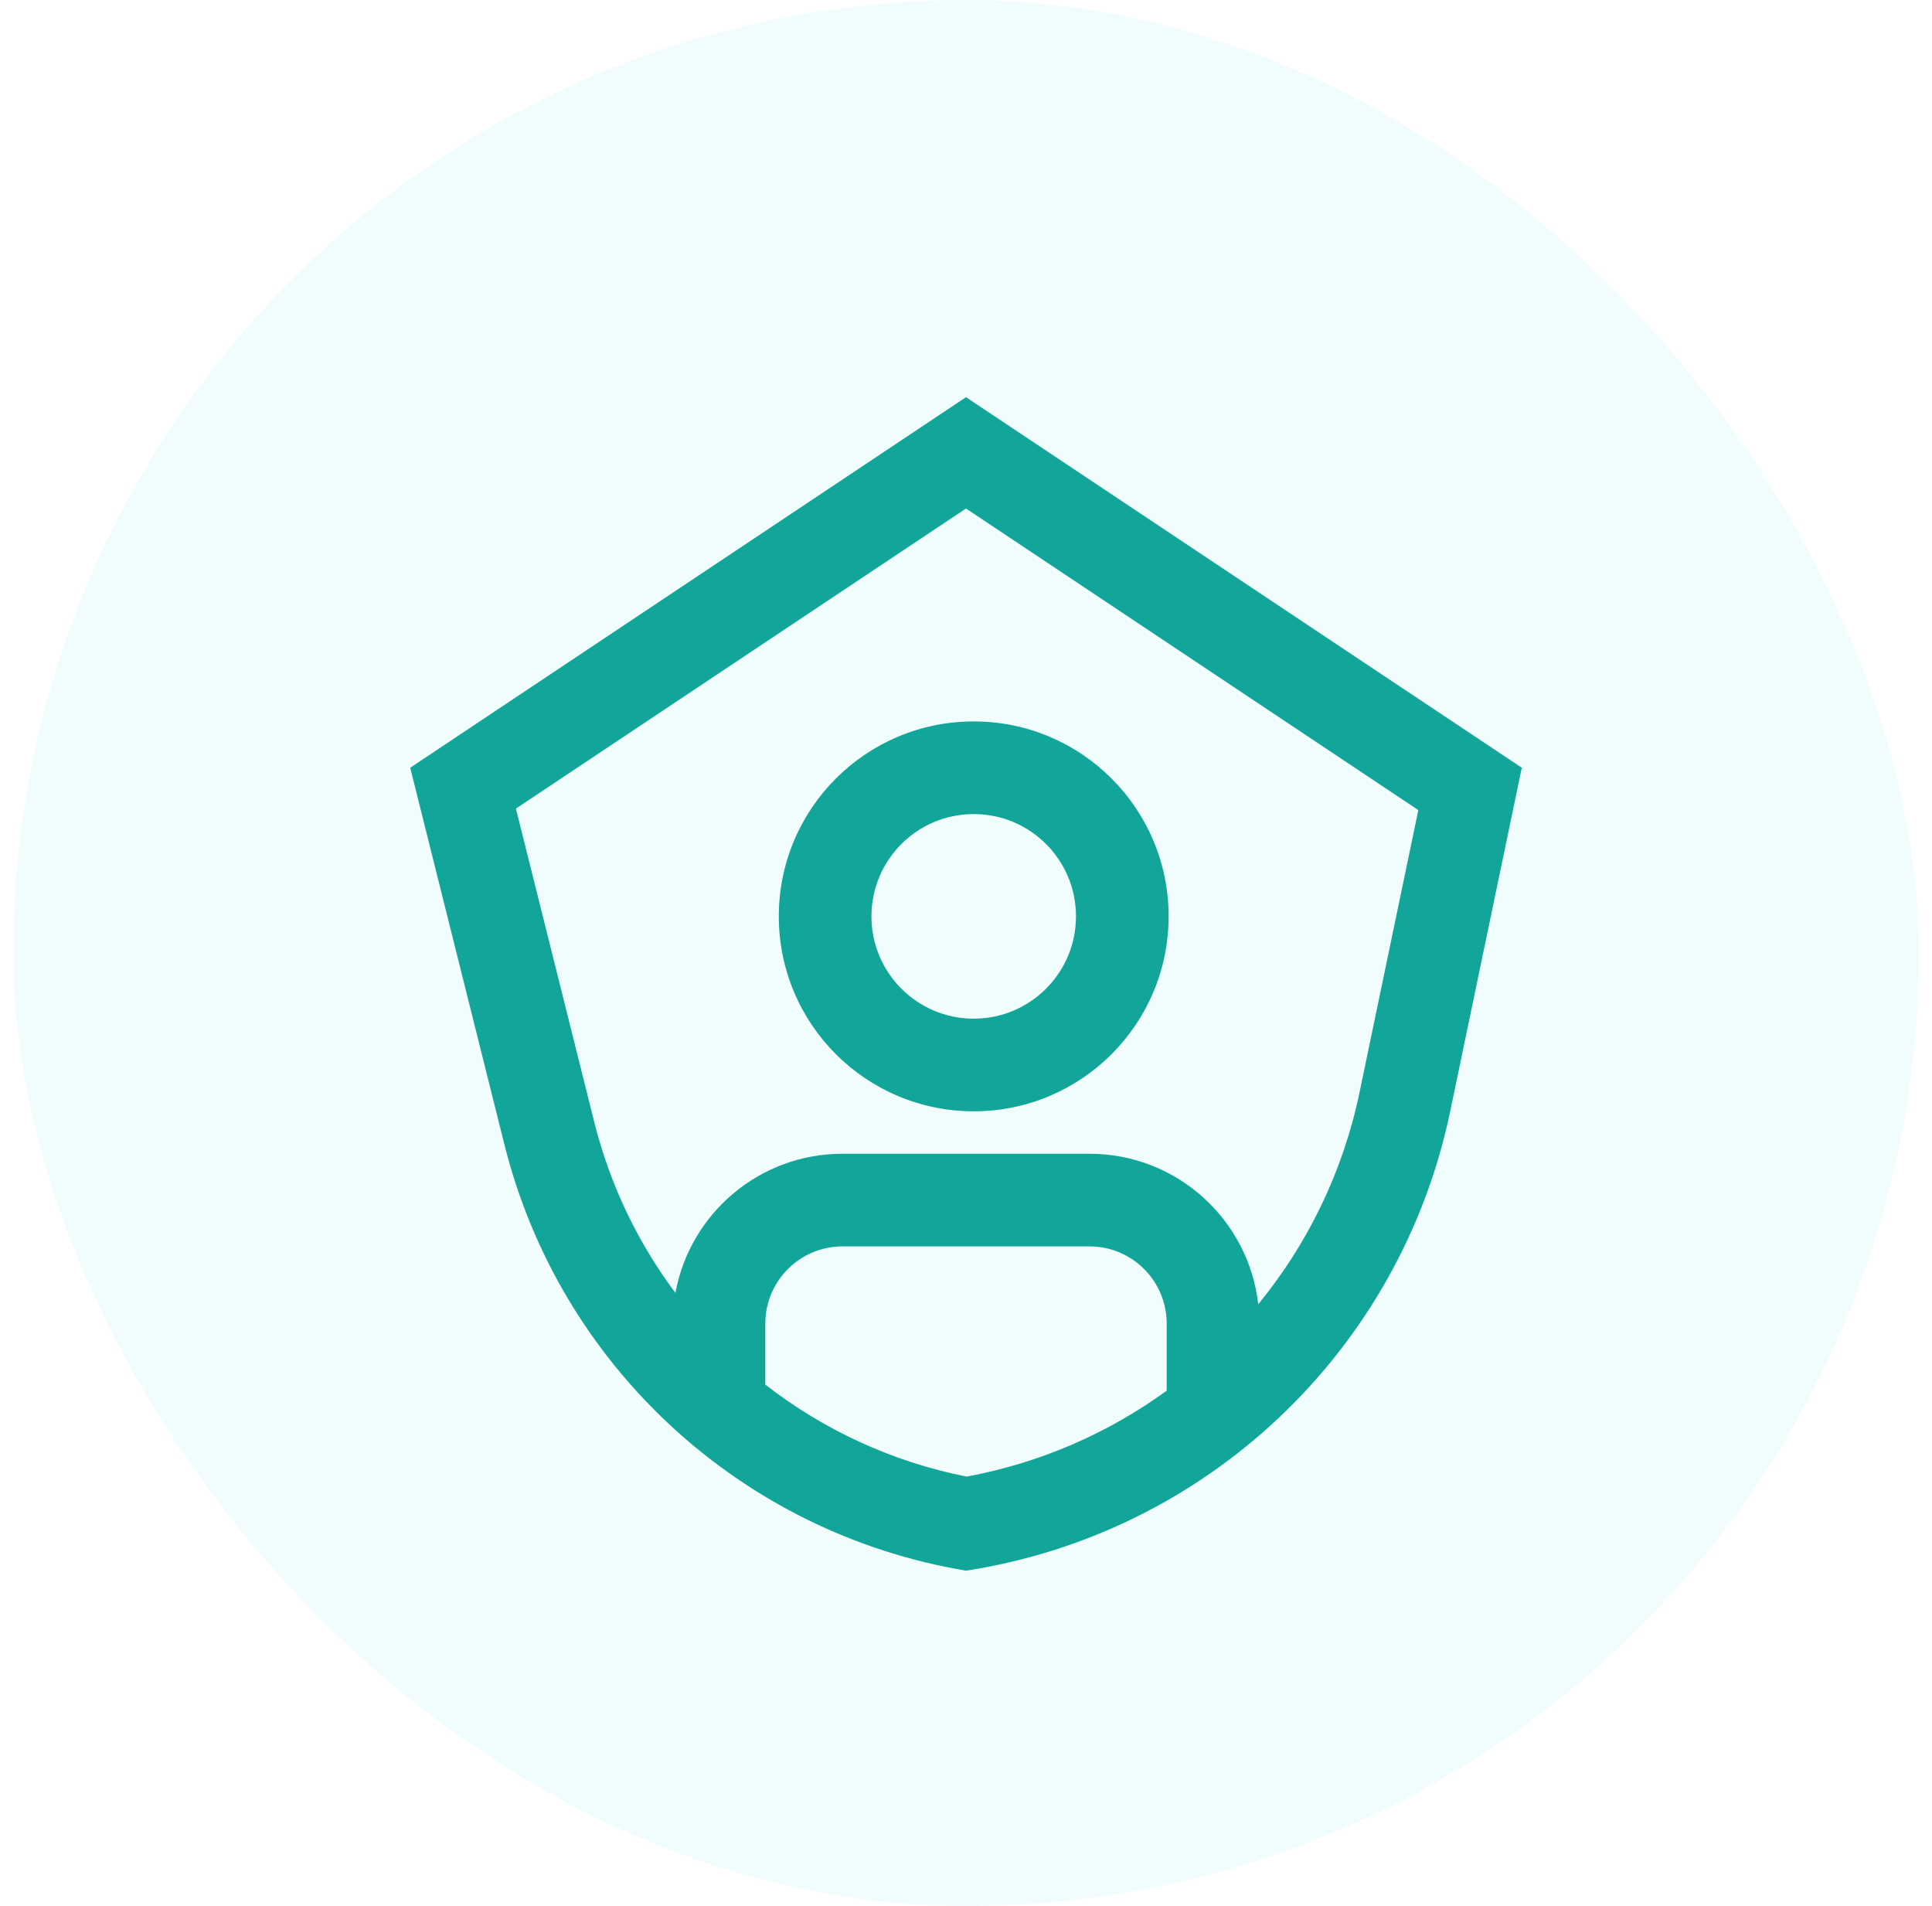
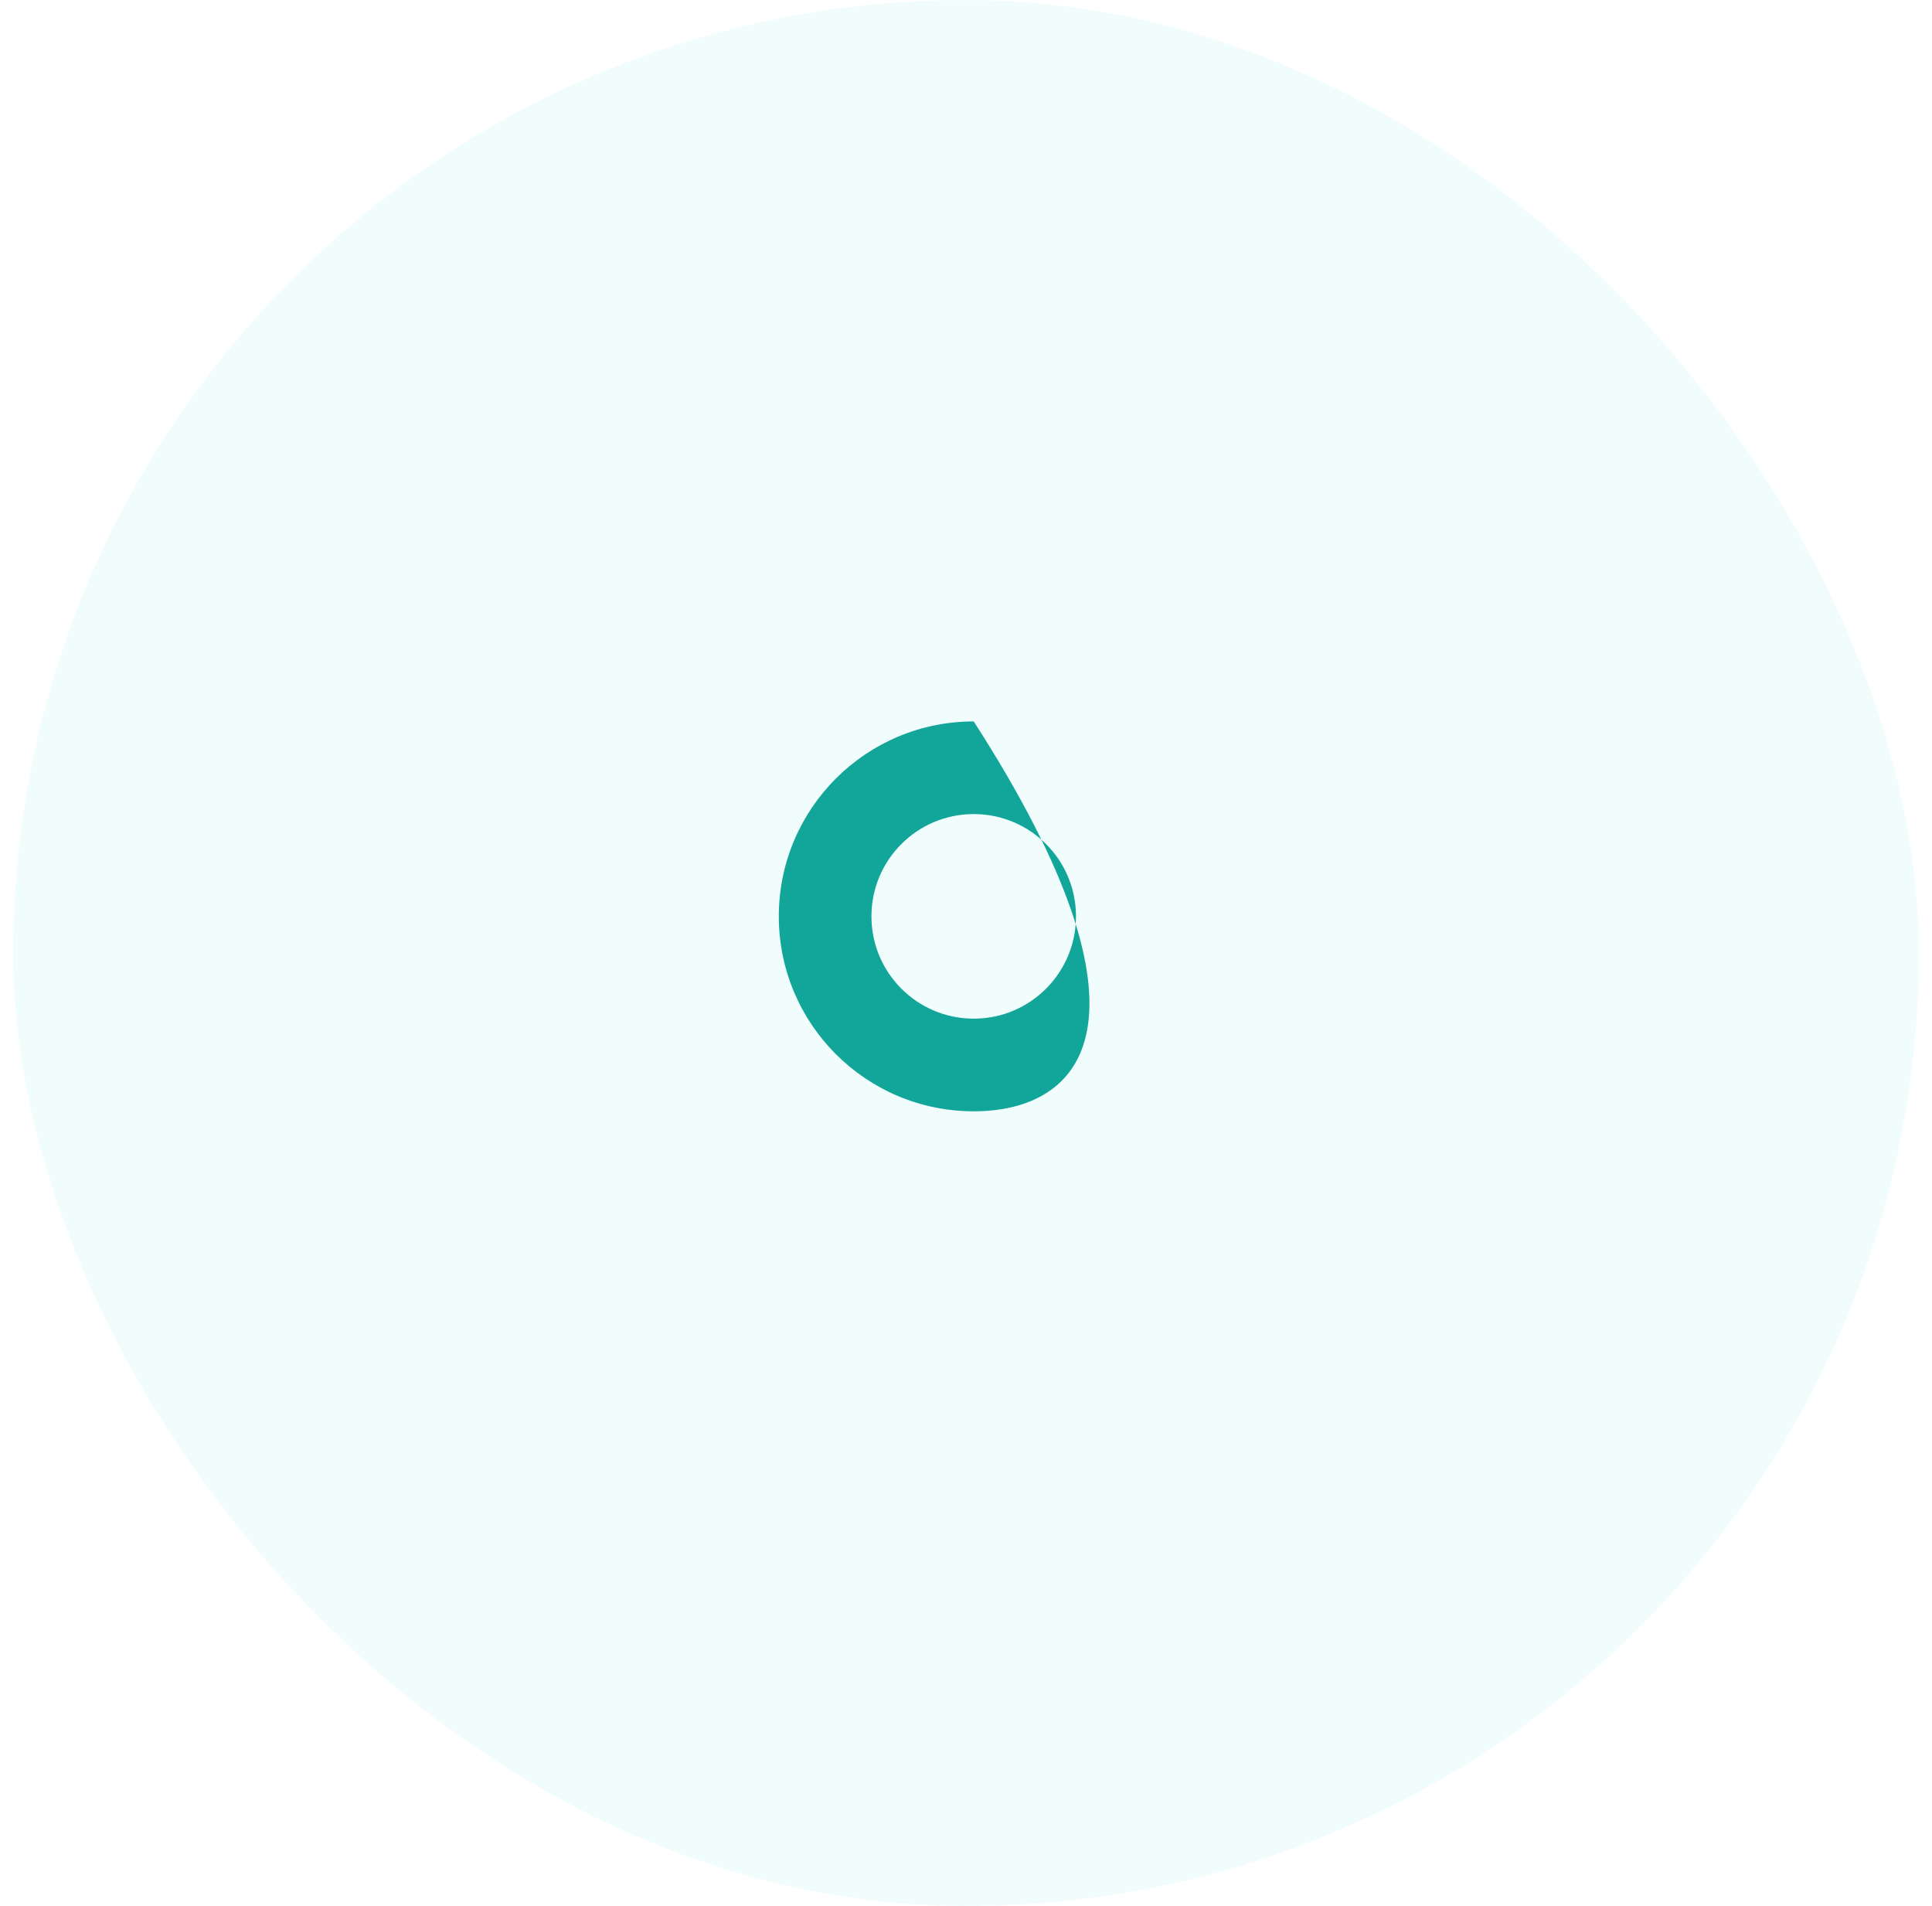
<svg xmlns="http://www.w3.org/2000/svg" width="73" height="72" viewBox="0 0 73 72" fill="none">
  <rect x="0.5" y="0.005" width="72" height="72" rx="36" fill="#00E6D3" fill-opacity="0.06" />
-   <path fill-rule="evenodd" clip-rule="evenodd" d="M29.427 34.619C29.427 30.552 32.724 27.255 36.792 27.255C40.859 27.255 44.156 30.552 44.156 34.619C44.156 38.687 40.859 41.984 36.792 41.984C32.724 41.984 29.427 38.687 29.427 34.619ZM36.792 30.755C34.657 30.755 32.927 32.485 32.927 34.619C32.927 36.754 34.657 38.484 36.792 38.484C38.926 38.484 40.656 36.754 40.656 34.619C40.656 32.485 38.926 30.755 36.792 30.755Z" fill="#11A699" />
-   <path fill-rule="evenodd" clip-rule="evenodd" d="M36.5 15.005L15.5 29.005L19.058 43.235C21.148 51.596 27.999 57.921 36.5 59.338C45.622 57.935 52.914 51.017 54.796 41.982L57.5 29.005L36.5 15.005ZM19.494 30.549L22.453 42.386C23.049 44.769 24.105 46.954 25.521 48.847C26.066 45.856 28.685 43.588 31.833 43.588H41.167C44.464 43.588 47.18 46.075 47.542 49.275C49.406 47.002 50.744 44.275 51.37 41.268L53.591 30.605L36.5 19.211L19.494 30.549ZM44.083 52.539V50.005C44.083 48.394 42.778 47.088 41.167 47.088H31.833C30.223 47.088 28.917 48.394 28.917 50.005V52.309C31.108 54.014 33.699 55.224 36.523 55.785C39.309 55.27 41.879 54.141 44.083 52.539Z" fill="#11A699" />
+   <path fill-rule="evenodd" clip-rule="evenodd" d="M29.427 34.619C29.427 30.552 32.724 27.255 36.792 27.255C44.156 38.687 40.859 41.984 36.792 41.984C32.724 41.984 29.427 38.687 29.427 34.619ZM36.792 30.755C34.657 30.755 32.927 32.485 32.927 34.619C32.927 36.754 34.657 38.484 36.792 38.484C38.926 38.484 40.656 36.754 40.656 34.619C40.656 32.485 38.926 30.755 36.792 30.755Z" fill="#11A699" />
</svg>